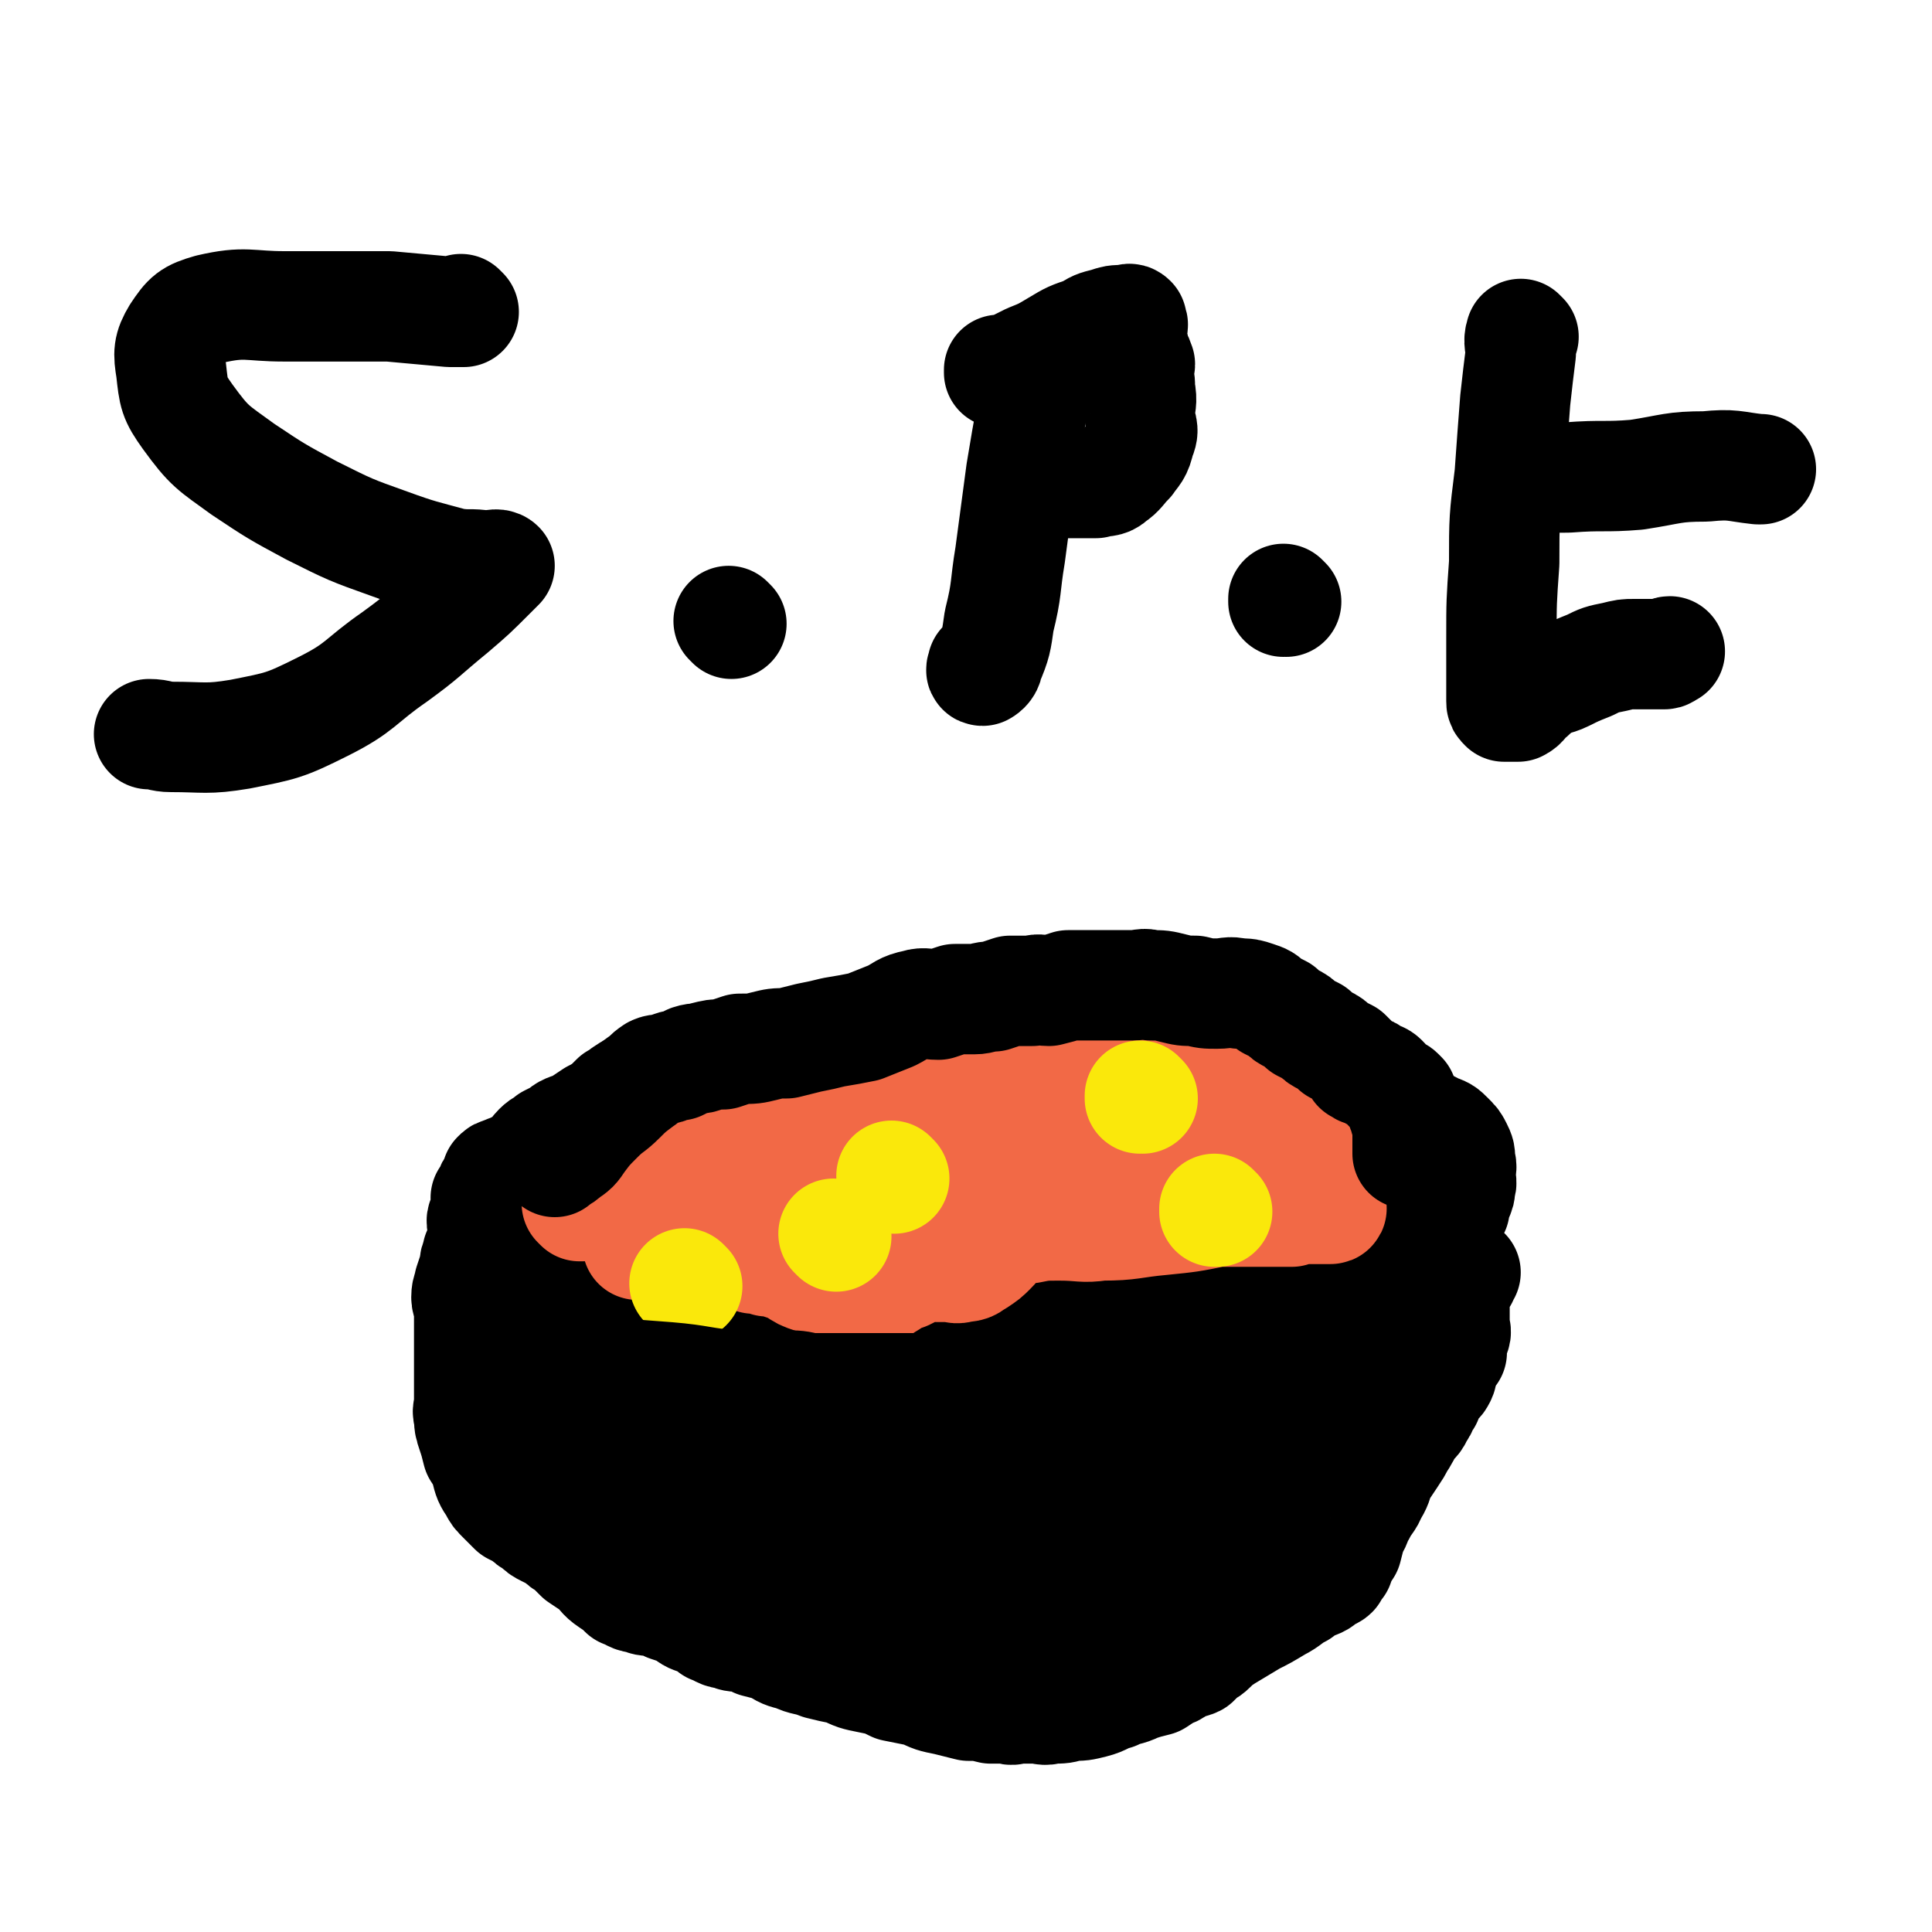
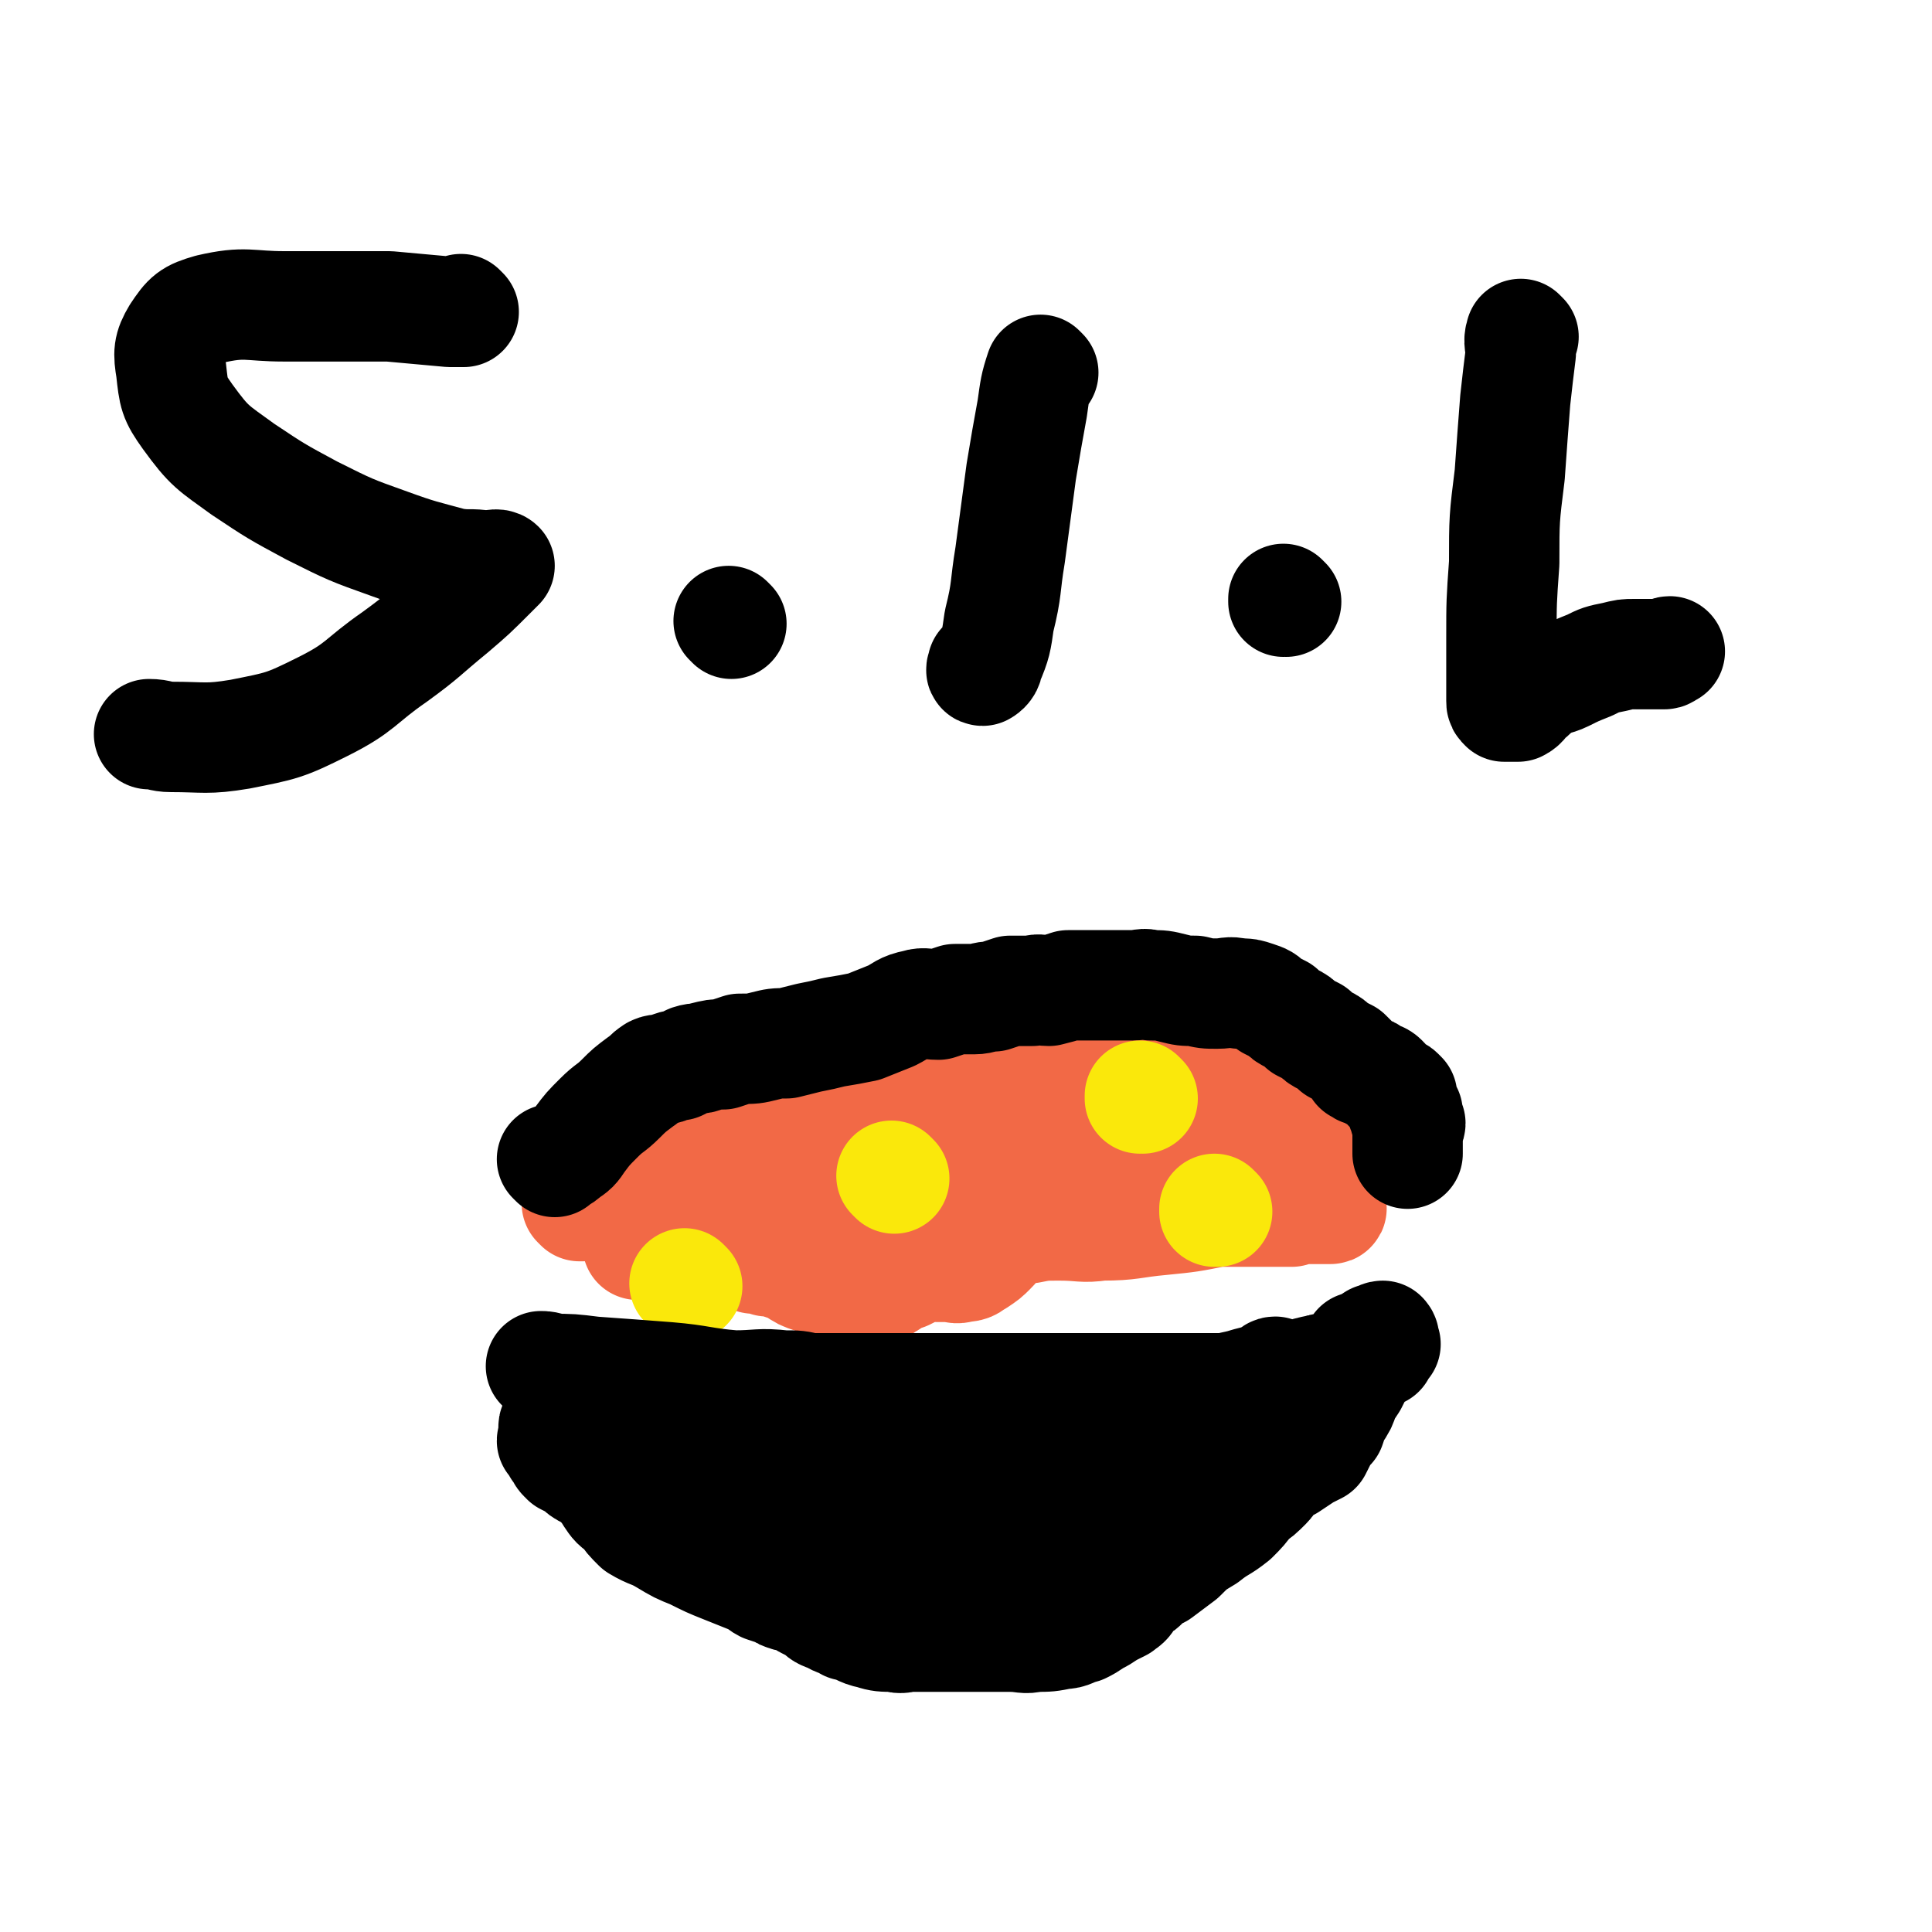
<svg xmlns="http://www.w3.org/2000/svg" viewBox="0 0 700 700" version="1.1">
  <g fill="none" stroke="#000000" stroke-width="40" stroke-linecap="round" stroke-linejoin="round">
-     <path d="M174,455c0,0 -1,-1 -1,-1 0,0 0,0 1,1 0,0 0,0 0,0 0,0 -1,-1 -1,-1 0,0 0,0 1,1 0,0 0,0 0,0 0,0 -1,-1 -1,-1 0,0 0,0 1,1 0,0 0,0 0,0 0,0 -1,-1 -1,-1 4,1 5,2 9,4 9,3 9,3 18,5 12,4 12,4 25,7 11,3 11,3 22,6 9,2 9,3 18,4 7,1 7,0 14,0 5,-1 5,0 10,0 5,0 5,0 11,0 6,0 6,0 12,0 8,0 8,0 17,0 10,-1 10,-1 19,-2 10,0 10,1 20,1 10,-1 10,-1 20,-1 10,-1 10,-1 20,-2 9,-1 9,-2 18,-2 8,-1 8,0 16,0 8,-1 8,-1 15,-2 8,-1 8,-1 16,-2 5,-2 5,-2 10,-3 4,-1 4,-1 8,-3 4,-1 4,-1 7,-2 3,-2 3,-3 6,-5 4,-2 4,-2 7,-4 3,-2 3,-2 7,-4 0,0 0,0 1,0 1,-1 2,0 3,0 0,-1 0,-1 1,-2 0,-1 0,-1 1,-2 1,-1 1,-1 1,-3 1,-2 1,-2 2,-4 0,-2 0,-2 1,-4 1,-2 1,-2 1,-4 1,-2 0,-2 0,-4 0,-2 1,-3 0,-5 0,-3 0,-3 -1,-5 -1,-2 -1,-2 -3,-4 -2,-2 -2,-2 -5,-3 -3,-2 -3,-1 -7,-3 -4,-1 -4,-1 -8,-2 -5,-2 -5,-3 -10,-5 -6,-2 -6,-2 -12,-4 -9,-2 -9,-3 -18,-5 -9,-3 -9,-2 -19,-5 -9,-1 -9,-2 -17,-4 -7,0 -7,1 -13,1 -5,0 -5,0 -9,0 -5,0 -5,0 -10,0 -4,0 -4,0 -9,0 -6,0 -6,0 -12,0 -7,0 -7,0 -14,0 -8,0 -8,0 -17,0 -9,0 -9,0 -19,0 -9,0 -9,0 -18,0 -6,0 -6,0 -13,0 -4,0 -4,0 -8,0 -3,0 -3,0 -6,0 -4,0 -4,-1 -7,0 -5,0 -5,0 -10,1 -5,1 -5,1 -10,3 -6,1 -6,0 -12,2 -5,2 -5,2 -9,5 -4,1 -4,1 -7,3 0,0 0,0 0,0 -1,1 -1,1 -3,2 -1,1 -1,1 -3,3 -3,2 -3,2 -5,3 -3,2 -3,2 -6,4 -3,1 -4,1 -6,3 -2,1 -2,1 -4,2 -2,2 -2,1 -4,3 -1,1 -1,1 -1,3 0,0 0,0 0,0 -1,0 -1,1 -2,1 -1,1 -1,1 -2,2 -2,0 -2,0 -3,1 -1,1 -1,1 -3,1 -1,1 -1,0 -2,1 -1,0 -1,0 -2,1 0,1 0,1 -1,3 -1,1 -1,1 -1,2 -1,2 -1,2 -2,3 0,2 1,2 0,4 0,2 -1,2 -1,3 -1,2 0,2 0,3 0,1 0,1 0,3 0,1 0,1 0,2 0,2 0,2 0,3 -1,1 -1,1 -2,3 -1,2 -1,2 -1,4 -1,3 -1,3 -2,6 0,2 -1,2 -1,5 0,2 1,2 1,5 0,2 0,2 0,4 0,2 0,2 0,4 0,2 0,2 0,4 0,2 0,2 0,4 0,2 0,2 0,4 0,2 0,2 0,3 0,2 0,2 0,3 0,1 0,1 0,3 0,2 0,2 0,4 0,3 -1,3 0,5 0,3 0,3 1,6 1,3 1,3 2,7 2,3 2,3 3,6 1,4 1,4 3,7 1,2 1,2 3,4 2,2 2,2 4,4 2,1 2,1 4,2 2,2 2,2 4,3 2,2 2,2 4,3 2,1 2,1 4,2 2,2 2,2 4,3 2,2 2,2 4,4 3,2 3,2 6,4 2,2 2,3 5,5 3,2 3,2 5,4 3,1 3,2 6,2 2,1 2,1 5,1 3,1 3,1 5,2 3,1 3,1 6,2 2,2 2,2 5,3 3,1 3,1 5,3 3,1 3,2 6,2 2,1 2,1 5,1 3,1 3,1 5,2 4,1 4,1 7,2 3,2 3,2 7,3 4,2 4,1 9,3 4,1 4,1 9,2 4,2 4,2 9,3 5,1 5,1 9,3 5,1 5,1 10,2 4,2 4,2 9,3 4,1 4,1 8,2 4,0 4,0 8,1 3,0 3,0 6,0 2,1 2,0 5,0 3,0 3,0 5,0 3,0 3,1 6,0 4,0 4,0 7,-1 4,0 4,0 8,-1 4,-1 4,-2 8,-3 4,-2 4,-1 8,-3 3,-1 3,-1 7,-2 3,-2 3,-2 5,-3 3,-1 2,-2 5,-3 2,-1 2,0 4,-1 1,-1 1,-1 2,-2 2,-2 2,-1 4,-3 2,-2 2,-2 5,-4 5,-3 5,-3 10,-6 4,-2 4,-2 9,-5 4,-2 4,-3 8,-5 2,-2 3,-2 5,-3 3,-1 2,-1 5,-3 1,0 1,-1 2,-1 0,0 -1,1 -1,0 0,0 1,0 1,-1 1,-1 1,-1 2,-2 1,-3 1,-3 3,-6 1,-4 1,-4 2,-7 2,-3 1,-3 3,-6 2,-4 3,-4 4,-7 2,-3 2,-4 3,-7 2,-3 2,-3 4,-6 2,-3 2,-3 3,-5 2,-3 2,-3 3,-6 2,-2 3,-2 4,-5 2,-2 1,-3 3,-5 1,-3 1,-2 2,-5 2,-2 2,-1 3,-3 1,-2 0,-2 1,-4 0,-1 1,-1 1,-2 1,-2 1,-2 2,-3 0,-1 0,-2 0,-3 0,-2 1,-2 1,-3 1,-2 0,-2 0,-4 0,-2 0,-2 0,-4 0,-2 0,-2 0,-4 0,-2 0,-3 0,-4 1,-2 1,-2 2,-4 0,-1 1,-1 1,-1 0,-1 0,-1 0,-2 0,0 1,0 1,0 " />
-   </g>
+     </g>
  <g fill="none" stroke="#F26946" stroke-width="40" stroke-linecap="round" stroke-linejoin="round">
    <path d="M210,437c0,0 -1,-1 -1,-1 0,0 0,0 1,1 0,0 0,0 0,0 0,0 -1,-1 -1,-1 0,0 0,0 1,1 0,0 0,0 0,0 0,0 -1,-1 -1,-1 0,0 0,0 1,1 0,0 0,0 0,0 0,0 -1,-1 -1,-1 0,0 0,0 1,1 0,0 0,0 0,0 0,0 0,0 1,0 5,-1 5,-2 10,-3 8,-1 8,0 16,0 8,-1 8,0 15,0 5,0 5,0 9,0 1,0 1,0 2,0 0,0 0,0 0,0 0,0 -1,-1 -1,-1 0,0 0,0 1,1 0,0 0,0 0,0 0,0 -1,-1 -1,-1 1,0 1,0 3,1 1,0 2,-1 3,0 3,0 3,0 5,1 3,0 3,0 5,1 2,0 2,0 4,0 2,0 2,0 4,0 2,0 2,-1 4,0 3,0 3,1 6,1 2,0 2,0 4,0 2,0 2,0 4,0 2,0 2,0 4,0 2,0 2,0 4,0 1,0 1,0 2,0 2,0 2,0 4,0 2,0 2,0 4,0 4,0 4,0 7,0 3,0 3,0 7,0 3,0 3,0 6,0 4,0 4,-1 7,0 3,0 3,1 5,1 3,0 3,-1 5,0 2,0 2,0 4,0 2,1 2,1 4,1 2,0 2,0 4,0 3,0 3,0 6,0 4,0 4,0 8,0 4,0 4,0 9,0 5,0 5,0 10,0 4,0 4,0 9,0 3,0 3,0 6,0 2,0 2,0 4,0 1,0 1,0 3,0 1,0 2,0 2,0 1,0 -1,0 -1,0 0,0 1,0 2,0 0,0 0,0 1,0 2,0 2,0 4,0 3,0 3,0 5,0 3,0 3,0 5,0 3,0 3,0 6,0 3,0 3,0 5,0 2,0 2,0 4,0 2,0 2,0 4,0 1,0 1,0 3,0 1,0 1,0 2,0 2,-1 2,-1 3,-1 1,-1 1,0 3,0 1,0 1,0 2,0 1,0 1,0 2,0 1,0 1,0 2,0 0,0 0,0 1,0 1,0 1,0 1,0 0,0 0,0 0,0 0,0 0,0 0,0 1,0 0,-1 0,-1 0,0 0,0 0,1 0,0 0,0 0,0 1,0 0,-1 0,-1 0,0 0,0 0,1 0,0 0,0 0,0 1,0 0,-1 0,-1 0,0 0,1 -1,1 -1,0 -1,0 -3,0 -2,0 -2,0 -5,0 -3,0 -3,0 -6,0 -5,0 -5,-1 -10,0 -8,0 -8,0 -16,1 -10,2 -10,2 -20,3 -11,1 -11,2 -22,2 -7,1 -7,0 -15,0 -6,0 -6,0 -11,1 -4,0 -5,0 -8,2 -3,2 -3,3 -6,6 -2,2 -2,2 -5,4 -2,1 -2,2 -5,2 -3,1 -3,0 -5,0 -1,-1 -1,0 -1,0 -1,0 -1,0 -2,0 -1,0 -1,0 -2,0 -1,0 -1,-1 -3,0 -2,0 -2,0 -4,1 -2,1 -2,1 -4,2 -3,1 -3,1 -6,3 -2,1 -2,2 -5,2 -3,1 -3,0 -5,0 -3,-1 -3,0 -6,0 -3,-1 -3,-1 -6,-2 -3,-1 -3,-1 -6,-2 -3,-1 -3,-1 -6,-3 -2,-1 -2,-1 -5,-2 -2,-1 -3,-1 -5,-1 -2,-1 -2,-1 -5,-1 -2,-1 -2,-1 -3,-2 -3,-1 -3,-1 -4,-2 -2,-1 -2,-1 -3,-2 -2,-2 -2,-2 -3,-3 -1,-1 -1,-1 -1,-1 -1,-1 -1,-1 -1,-1 -1,-1 -1,-1 -2,-2 -1,-1 -1,-1 -3,-2 -1,-1 -1,-1 -2,-2 -2,-1 -2,-1 -3,-2 -1,-1 -1,-1 -3,-2 0,-1 -1,-1 -1,-1 0,0 0,0 0,0 0,-1 0,-1 0,-1 0,0 0,0 0,0 0,0 -1,-1 -1,-1 0,0 0,0 1,1 0,0 0,0 0,0 0,0 -1,-1 -1,-1 0,0 0,0 1,1 0,0 0,0 0,0 0,0 -1,0 -1,-1 0,0 1,0 1,0 0,-1 0,-1 0,-1 0,-1 -1,-1 0,-2 0,-1 1,-1 2,-3 2,-2 2,-2 4,-3 3,-3 3,-3 6,-4 9,-4 9,-4 19,-6 9,-3 10,-3 19,-4 10,-2 10,-2 19,-3 6,-1 6,-1 12,-2 5,-1 5,-1 10,-1 4,-1 4,0 7,0 3,-1 3,-1 6,-2 3,-1 3,-1 6,-2 4,-2 4,-2 8,-3 6,-2 5,-2 11,-4 5,-2 5,-3 10,-3 5,-1 6,0 11,0 5,0 5,0 10,0 4,0 4,-1 7,0 3,0 3,0 6,1 0,0 -1,0 -1,0 0,0 1,1 1,1 2,0 2,0 3,0 2,0 2,0 3,0 3,0 3,-1 5,0 4,0 3,0 7,1 3,0 3,0 6,1 4,0 4,0 7,1 3,0 3,-1 5,0 1,0 1,0 2,1 0,0 0,0 0,0 0,0 0,0 0,1 1,1 1,1 3,2 1,1 1,2 2,2 2,2 2,1 4,2 2,0 2,0 4,1 2,1 2,1 4,1 1,1 1,1 3,2 0,0 0,-1 1,0 1,0 0,1 1,1 1,1 1,1 2,2 0,0 -1,1 -1,1 1,0 1,0 1,0 0,0 0,1 0,1 0,0 0,0 0,0 1,0 0,-1 0,-1 0,0 0,0 0,1 0,0 0,0 0,0 -1,0 -1,0 -3,1 -3,0 -3,0 -5,1 -5,1 -5,1 -10,1 -11,1 -12,1 -23,2 -12,2 -12,2 -23,4 -11,2 -11,1 -21,4 -7,2 -7,3 -14,5 -5,2 -5,2 -11,4 -4,2 -4,3 -9,4 -4,1 -4,1 -9,1 -5,1 -5,1 -9,2 -5,0 -5,1 -10,1 -4,0 -4,0 -9,1 -5,0 -5,0 -10,1 -6,1 -6,1 -11,2 -5,2 -5,2 -11,3 -5,1 -5,1 -10,3 -5,1 -5,1 -9,2 -4,1 -4,1 -8,2 -4,0 -4,0 -8,0 -4,0 -4,0 -8,0 -4,-1 -4,-1 -7,-2 -3,-1 -3,-2 -6,-3 -2,0 -3,0 -4,1 0,0 1,0 2,0 0,-1 0,-1 0,-2 0,0 0,0 0,-1 0,0 0,0 0,0 0,-1 0,-1 0,-2 0,-1 0,-1 0,-2 0,-2 0,-2 0,-4 0,-3 -1,-3 0,-6 0,-4 0,-5 3,-8 7,-10 8,-10 17,-18 10,-8 10,-9 20,-16 11,-7 11,-7 23,-11 11,-4 11,-3 23,-6 11,-2 11,-2 22,-3 11,0 11,0 21,1 9,0 9,0 18,0 8,1 8,1 17,2 6,0 6,-1 13,0 4,0 4,1 9,2 4,1 4,2 8,3 4,0 4,-1 8,0 4,0 4,0 7,0 3,1 4,1 7,2 3,1 3,1 6,2 4,2 3,3 6,5 1,0 1,0 1,1 1,0 1,0 2,1 0,1 0,1 1,1 0,0 0,0 0,1 1,0 1,0 2,1 1,1 0,2 1,3 1,2 1,2 1,4 1,2 1,2 2,4 0,1 0,1 0,2 1,1 1,1 1,3 1,0 0,0 0,1 0,0 0,0 0,1 0,0 0,0 0,0 1,0 0,-1 0,-1 0,0 0,1 0,1 0,1 0,1 -1,2 -2,1 -2,1 -5,2 -10,3 -10,3 -20,5 -13,2 -13,2 -26,5 -13,2 -13,2 -26,5 -11,2 -11,2 -22,5 -10,3 -10,3 -19,6 -8,2 -8,2 -16,4 -6,1 -6,0 -12,1 -6,0 -6,0 -12,0 -6,0 -6,0 -12,0 -5,0 -5,0 -10,0 -4,0 -4,0 -8,0 -4,0 -4,0 -8,0 -3,0 -3,0 -6,0 -4,0 -4,0 -7,0 -3,0 -3,0 -7,0 -3,0 -3,0 -6,0 -4,-1 -4,0 -7,-1 -3,-1 -4,-2 -5,-3 -1,0 0,0 1,-1 0,-1 0,-1 0,-2 0,-1 0,-1 0,-2 0,0 -1,0 -1,1 0,0 0,0 0,0 " />
  </g>
  <g fill="none" stroke="#000000" stroke-width="40" stroke-linecap="round" stroke-linejoin="round">
    <path d="M201,421c0,0 -1,-1 -1,-1 0,0 0,0 1,1 0,0 0,0 0,0 0,0 -1,-1 -1,-1 0,0 0,0 1,1 0,0 0,0 0,0 0,0 -1,-1 -1,-1 0,0 0,0 1,1 0,0 0,0 0,0 0,0 -1,-1 -1,-1 0,0 0,0 1,1 0,0 0,0 0,0 0,0 -1,-1 -1,-1 0,0 0,0 1,1 0,0 0,0 0,0 2,-2 2,-1 4,-3 3,-2 3,-2 5,-5 3,-4 3,-4 7,-8 4,-4 4,-3 8,-7 3,-3 3,-3 7,-6 3,-2 2,-2 5,-4 2,-1 3,0 5,-1 2,-1 2,-1 4,-1 2,-1 2,-1 4,-2 3,-1 3,0 5,-1 4,-1 4,-1 7,-1 3,-1 3,-1 6,-2 5,0 5,0 9,-1 4,-1 4,-1 8,-1 4,-1 4,-1 8,-2 5,-1 5,-1 9,-2 6,-1 6,-1 11,-2 5,-2 5,-2 10,-4 4,-2 4,-3 9,-4 3,-1 4,0 8,0 3,-1 3,-1 6,-2 4,0 4,0 7,0 3,0 3,-1 7,-1 3,-1 3,-1 6,-2 4,0 4,0 8,0 3,-1 3,0 6,0 4,-1 4,-1 7,-2 3,0 3,0 6,0 3,0 3,0 5,0 3,0 3,0 6,0 3,0 3,0 6,0 4,0 4,-1 7,0 4,0 4,0 8,1 4,1 4,1 8,1 4,1 4,1 8,1 4,0 4,-1 8,0 3,0 3,0 6,1 3,1 3,1 5,3 2,1 2,1 4,2 2,2 2,2 4,3 2,1 2,1 4,3 2,1 2,1 4,2 2,2 2,2 4,3 2,1 2,1 4,3 2,1 2,1 4,2 2,2 2,2 4,4 0,0 0,0 0,1 1,0 1,1 2,1 0,0 0,-1 1,0 2,0 1,1 3,2 1,0 2,0 3,1 1,1 1,1 2,3 1,1 1,1 2,2 1,0 1,-1 2,0 0,0 0,0 1,1 0,0 0,0 0,1 0,0 0,0 0,1 0,0 0,0 0,1 0,0 0,0 0,1 0,0 0,0 0,1 1,1 1,0 2,1 0,1 -1,1 -1,2 1,1 1,1 2,2 0,1 -1,1 -1,3 0,1 0,1 0,2 0,2 0,2 0,3 0,1 0,1 0,3 " />
  </g>
  <g fill="none" stroke="#FAE80B" stroke-width="40" stroke-linecap="round" stroke-linejoin="round">
-     <path d="M303,448c0,0 -1,-1 -1,-1 0,0 0,0 1,1 0,0 0,0 0,0 0,0 -1,-1 -1,-1 0,0 0,0 1,1 0,0 0,0 0,0 0,0 -1,-1 -1,-1 0,0 0,0 1,1 " />
    <path d="M414,398c0,0 -1,-1 -1,-1 0,0 0,0 0,1 0,0 0,0 0,0 1,0 0,-1 0,-1 0,0 0,0 0,1 0,0 0,0 0,0 1,0 0,-1 0,-1 " />
    <path d="M441,439c0,0 -1,-1 -1,-1 0,0 0,0 0,1 0,0 0,0 0,0 1,0 0,-1 0,-1 0,0 0,0 0,1 " />
    <path d="M324,427c0,0 -1,-1 -1,-1 0,0 0,0 1,1 0,0 0,0 0,0 0,0 -1,-1 -1,-1 0,0 0,0 1,1 0,0 0,0 0,0 " />
    <path d="M249,466c0,0 -1,-1 -1,-1 0,0 0,0 1,1 0,0 0,0 0,0 0,0 -1,-1 -1,-1 0,0 0,0 1,1 " />
  </g>
  <g fill="none" stroke="#000000" stroke-width="40" stroke-linecap="round" stroke-linejoin="round">
    <path d="M197,496c0,0 -1,-1 -1,-1 0,0 0,0 1,1 0,0 0,0 0,0 0,0 -1,-1 -1,-1 0,0 0,0 1,1 0,0 0,0 0,0 0,0 -1,-1 -1,-1 0,0 0,0 1,1 0,0 0,0 0,0 0,0 -1,-1 -1,-1 0,0 0,0 1,1 0,0 0,0 0,0 0,0 -1,-1 -1,-1 1,0 2,0 4,1 7,0 7,0 15,1 14,1 14,1 27,2 12,1 12,2 24,3 9,0 9,-1 18,0 5,0 5,0 9,1 3,0 3,0 7,0 3,0 3,0 6,0 5,0 5,0 10,0 6,0 6,0 12,0 7,0 7,0 13,0 7,0 7,0 14,0 6,0 6,0 13,0 6,0 6,0 12,0 5,0 5,0 9,0 4,0 4,0 9,0 3,0 3,0 6,0 4,0 4,0 7,0 3,0 3,0 7,0 3,0 3,0 7,0 5,0 5,0 10,0 5,0 5,0 9,0 4,-1 5,-1 8,-2 4,-1 4,-1 7,-2 1,0 1,0 1,0 1,-1 1,-2 2,-2 0,0 0,0 1,1 0,0 0,0 0,0 1,0 1,0 2,0 0,0 0,0 1,0 1,0 1,0 1,0 2,0 2,0 3,0 1,0 1,0 3,0 1,-1 1,-1 2,-1 2,-1 2,0 3,0 1,-1 0,-1 1,-1 1,0 1,0 1,0 1,-1 1,0 2,0 1,0 1,0 3,0 0,0 0,0 1,0 2,0 2,0 3,0 0,0 0,0 0,0 1,0 1,0 1,0 0,0 0,0 0,0 0,0 0,0 0,0 1,0 0,-1 0,-1 0,0 0,0 0,1 0,0 0,0 0,0 1,0 0,-1 0,-1 0,0 0,0 0,1 0,0 1,0 0,1 -1,2 -1,2 -3,4 -1,3 -1,3 -3,6 -3,3 -3,3 -6,6 -2,4 -2,4 -5,7 -3,3 -3,3 -6,7 -2,3 -2,3 -5,6 -2,2 -1,3 -3,5 -3,3 -3,3 -6,5 -3,4 -3,4 -6,7 -5,4 -5,3 -10,7 -5,3 -5,3 -9,7 -4,3 -4,3 -8,6 -2,1 -2,1 -4,2 -2,1 -1,2 -3,3 -1,1 -2,0 -3,1 -1,1 0,2 -1,3 -1,2 -2,2 -3,3 -2,1 -2,1 -4,2 -3,2 -3,2 -5,3 -3,2 -3,2 -5,3 -4,1 -4,2 -7,2 -5,1 -5,1 -10,1 -4,1 -4,0 -9,0 -4,0 -4,0 -9,0 -3,0 -3,0 -7,0 -3,0 -3,0 -6,0 -4,0 -4,0 -7,0 -3,0 -3,0 -7,0 -3,0 -3,1 -6,0 -4,0 -5,0 -8,-1 -5,-1 -4,-2 -9,-3 -3,-2 -3,-1 -6,-3 -3,-1 -3,-1 -5,-3 -2,-1 -2,-1 -4,-2 -2,-1 -2,-2 -3,-3 0,0 1,0 1,0 -1,1 -1,0 -2,0 -1,0 -2,1 -3,0 -1,0 -1,0 -2,-1 -3,-1 -3,-1 -6,-2 -2,-1 -2,-2 -5,-3 -5,-2 -5,-2 -10,-4 -5,-2 -5,-2 -11,-5 -5,-2 -5,-2 -10,-5 -5,-3 -5,-2 -10,-5 -3,-3 -3,-3 -5,-6 -3,-2 -3,-2 -5,-5 -2,-3 -1,-3 -4,-5 -1,-2 -2,-2 -4,-3 -2,-1 -2,-1 -4,-3 -2,-1 -2,-1 -4,-2 0,-1 -1,-1 -1,-1 -1,-1 0,-1 0,-2 0,0 0,1 0,1 -1,-1 -1,-1 -2,-2 0,-1 0,-1 0,-2 -1,0 -1,0 -2,-1 0,-1 1,-1 1,-3 0,-1 -1,-2 0,-3 1,-1 1,-2 4,-2 12,-2 12,-2 25,-3 16,-1 16,-2 32,-3 15,0 15,0 30,1 10,0 10,0 21,0 8,0 8,0 17,0 6,0 6,0 13,0 5,0 5,-1 11,0 6,0 6,0 12,1 7,0 7,0 14,1 8,1 8,0 16,1 7,1 7,0 13,2 5,0 5,0 10,2 1,1 2,1 3,3 0,1 0,1 0,2 0,0 0,0 0,1 0,0 0,0 0,1 0,0 0,0 0,1 0,0 0,0 0,1 0,0 0,0 0,1 0,0 0,0 0,0 1,0 0,-1 0,-1 0,0 0,0 0,1 0,0 0,0 0,0 0,0 0,-1 -1,0 -10,0 -10,1 -20,1 -20,1 -20,0 -40,1 -25,0 -25,0 -51,0 -19,0 -19,0 -38,0 -10,0 -10,0 -21,0 -3,0 -4,0 -6,0 0,0 1,0 2,0 2,0 2,0 5,0 0,0 1,0 1,0 0,-1 0,-1 0,-2 0,0 0,0 0,0 0,0 0,0 0,0 0,0 -1,-1 -1,-1 0,0 0,0 1,1 1,0 1,0 2,0 5,-1 5,-2 10,-2 23,0 23,0 46,1 24,0 24,0 49,1 20,0 20,1 40,1 11,0 11,0 22,0 4,-1 5,0 8,0 0,0 -1,0 -2,0 -3,0 -3,0 -6,0 0,0 0,0 -1,0 0,0 0,0 0,0 -1,0 -1,0 -3,0 0,0 0,0 -1,0 -3,0 -3,-1 -6,0 -10,1 -10,1 -20,2 -18,2 -18,2 -37,3 -24,1 -24,2 -47,2 -19,1 -19,0 -38,-1 -11,0 -11,0 -23,0 -3,0 -6,1 -7,0 0,0 2,0 4,0 3,-1 4,0 7,-1 0,0 -1,0 -1,-1 0,0 0,0 0,-1 0,0 0,0 0,0 3,0 3,0 7,0 4,0 4,0 8,0 4,0 4,0 9,0 5,1 5,1 11,3 5,3 5,3 10,6 6,3 6,3 11,6 5,4 5,4 10,7 11,5 11,4 22,8 11,3 11,4 22,5 9,1 9,0 18,-1 4,0 4,0 8,0 3,0 3,0 5,0 0,0 0,0 -1,0 0,0 0,0 0,0 1,0 1,0 2,0 2,0 2,1 4,0 4,0 4,-1 9,-2 5,-2 5,-2 10,-4 6,-2 7,-1 12,-4 6,-2 6,-3 12,-6 5,-3 5,-3 10,-6 6,-3 6,-4 11,-7 4,-2 4,-2 8,-4 3,-2 3,-2 6,-4 2,-1 2,-1 4,-2 1,-2 1,-2 2,-4 1,-2 1,-2 3,-4 1,-3 1,-3 2,-5 2,-3 2,-3 3,-6 1,-2 1,-2 3,-5 1,-2 1,-2 2,-4 2,-2 1,-2 3,-4 1,-1 1,-2 3,-3 1,-1 2,-1 2,-1 0,0 0,0 -1,1 0,0 0,0 0,0 1,0 0,-1 0,-1 0,0 1,1 1,1 0,-1 0,-1 0,-2 1,0 1,0 2,-1 0,0 -1,-1 -1,-1 0,0 0,0 0,0 0,-1 0,-1 0,-2 0,0 0,0 0,1 0,0 0,0 0,0 1,0 0,-1 0,-1 -1,0 -2,1 -3,1 -3,2 -3,2 -6,3 " />
    <path d="M168,113c0,0 -1,-1 -1,-1 0,0 1,1 1,1 0,0 0,0 0,0 0,0 -1,-1 -1,-1 0,0 1,1 1,1 0,0 0,0 0,0 0,0 -1,-1 -1,-1 0,0 1,1 1,1 -2,0 -3,0 -5,0 -11,-1 -11,-1 -22,-2 -19,0 -19,0 -38,0 -13,0 -14,-2 -27,1 -7,2 -8,3 -12,9 -3,5 -3,7 -2,13 1,9 1,10 6,17 8,11 9,11 20,19 12,8 12,8 25,15 14,7 14,7 28,12 11,4 12,4 23,7 6,1 6,0 12,1 2,0 4,-1 5,0 0,0 -1,1 -3,3 -7,7 -7,7 -14,13 -11,9 -10,9 -21,17 -13,9 -12,11 -26,18 -14,7 -15,7 -30,10 -12,2 -13,1 -25,1 -4,0 -4,-1 -8,-1 " />
    <path d="M265,226c0,0 -1,-1 -1,-1 0,0 0,0 1,1 0,0 0,0 0,0 0,0 -1,-1 -1,-1 0,0 0,0 1,1 0,0 0,0 0,0 " />
    <path d="M378,135c0,0 -1,-1 -1,-1 0,0 0,1 0,1 0,0 0,0 0,0 1,0 0,-1 0,-1 0,0 0,1 0,1 0,0 0,0 0,0 1,0 0,-1 0,-1 0,0 0,1 0,1 0,0 0,0 0,0 1,0 0,-1 0,-1 -2,6 -2,7 -3,14 -2,11 -2,11 -4,23 -2,15 -2,15 -4,30 -2,12 -1,12 -4,24 -1,7 -1,8 -4,15 0,2 -2,3 -2,3 -1,0 0,-1 0,-2 0,0 0,0 0,0 " />
-     <path d="M363,135c0,0 -1,-1 -1,-1 0,0 0,1 0,1 0,0 0,0 0,0 1,0 0,-1 0,-1 0,0 0,1 0,1 0,0 0,0 0,0 1,0 0,-1 0,-1 0,0 0,1 0,1 2,-1 2,-1 3,-1 4,-2 4,-2 8,-4 5,-2 5,-2 10,-5 5,-3 5,-3 11,-5 3,-2 3,-2 7,-3 3,-1 3,-1 6,-1 2,0 2,-1 3,0 0,0 0,0 0,1 1,1 0,1 0,2 0,1 0,1 0,2 0,2 0,2 0,3 1,2 1,2 1,4 1,2 1,1 2,4 0,1 -1,1 -1,3 1,3 1,3 1,6 1,5 0,5 0,9 0,5 2,5 0,9 -1,5 -2,5 -4,8 -3,3 -3,4 -6,6 -2,2 -3,1 -6,2 -3,0 -3,0 -6,0 -2,0 -2,0 -4,0 -2,0 -3,0 -4,0 0,0 0,0 0,0 0,0 0,0 0,0 " />
    <path d="M466,218c0,0 -1,-1 -1,-1 0,0 0,0 0,1 0,0 0,0 0,0 1,0 0,-1 0,-1 0,0 0,0 0,1 0,0 0,0 0,0 " />
    <path d="M552,122c0,0 -1,-1 -1,-1 0,0 0,1 0,1 0,0 0,0 0,0 1,0 0,-1 0,-1 0,0 0,1 0,1 0,0 0,0 0,0 1,0 0,-1 0,-1 0,0 0,1 0,1 0,0 0,0 0,0 1,0 0,-1 0,-1 -1,3 0,4 0,7 -1,8 -1,8 -2,17 -1,13 -1,13 -2,27 -2,16 -2,16 -2,32 -1,14 -1,14 -1,27 0,9 0,9 0,17 0,3 0,3 0,6 0,1 0,1 1,2 1,0 2,0 3,0 1,0 1,0 2,0 2,-1 2,-2 3,-3 3,-2 3,-3 5,-4 4,-3 5,-2 9,-4 4,-2 4,-2 9,-4 4,-2 4,-2 9,-3 4,-1 4,-1 7,-1 4,0 4,0 7,0 2,0 2,0 4,0 1,0 1,-1 2,-1 " />
-     <path d="M552,174c0,0 -1,-1 -1,-1 0,0 0,1 0,1 0,0 0,0 0,0 1,0 0,-1 0,-1 0,0 0,1 0,1 0,0 0,0 0,0 1,0 0,-1 0,-1 0,0 0,1 0,1 0,0 0,0 0,0 1,0 1,0 3,0 7,-1 7,-1 14,-1 13,-1 13,0 25,-1 13,-2 13,-3 25,-3 10,-1 10,0 19,1 1,0 1,0 1,0 " />
  </g>
</svg>